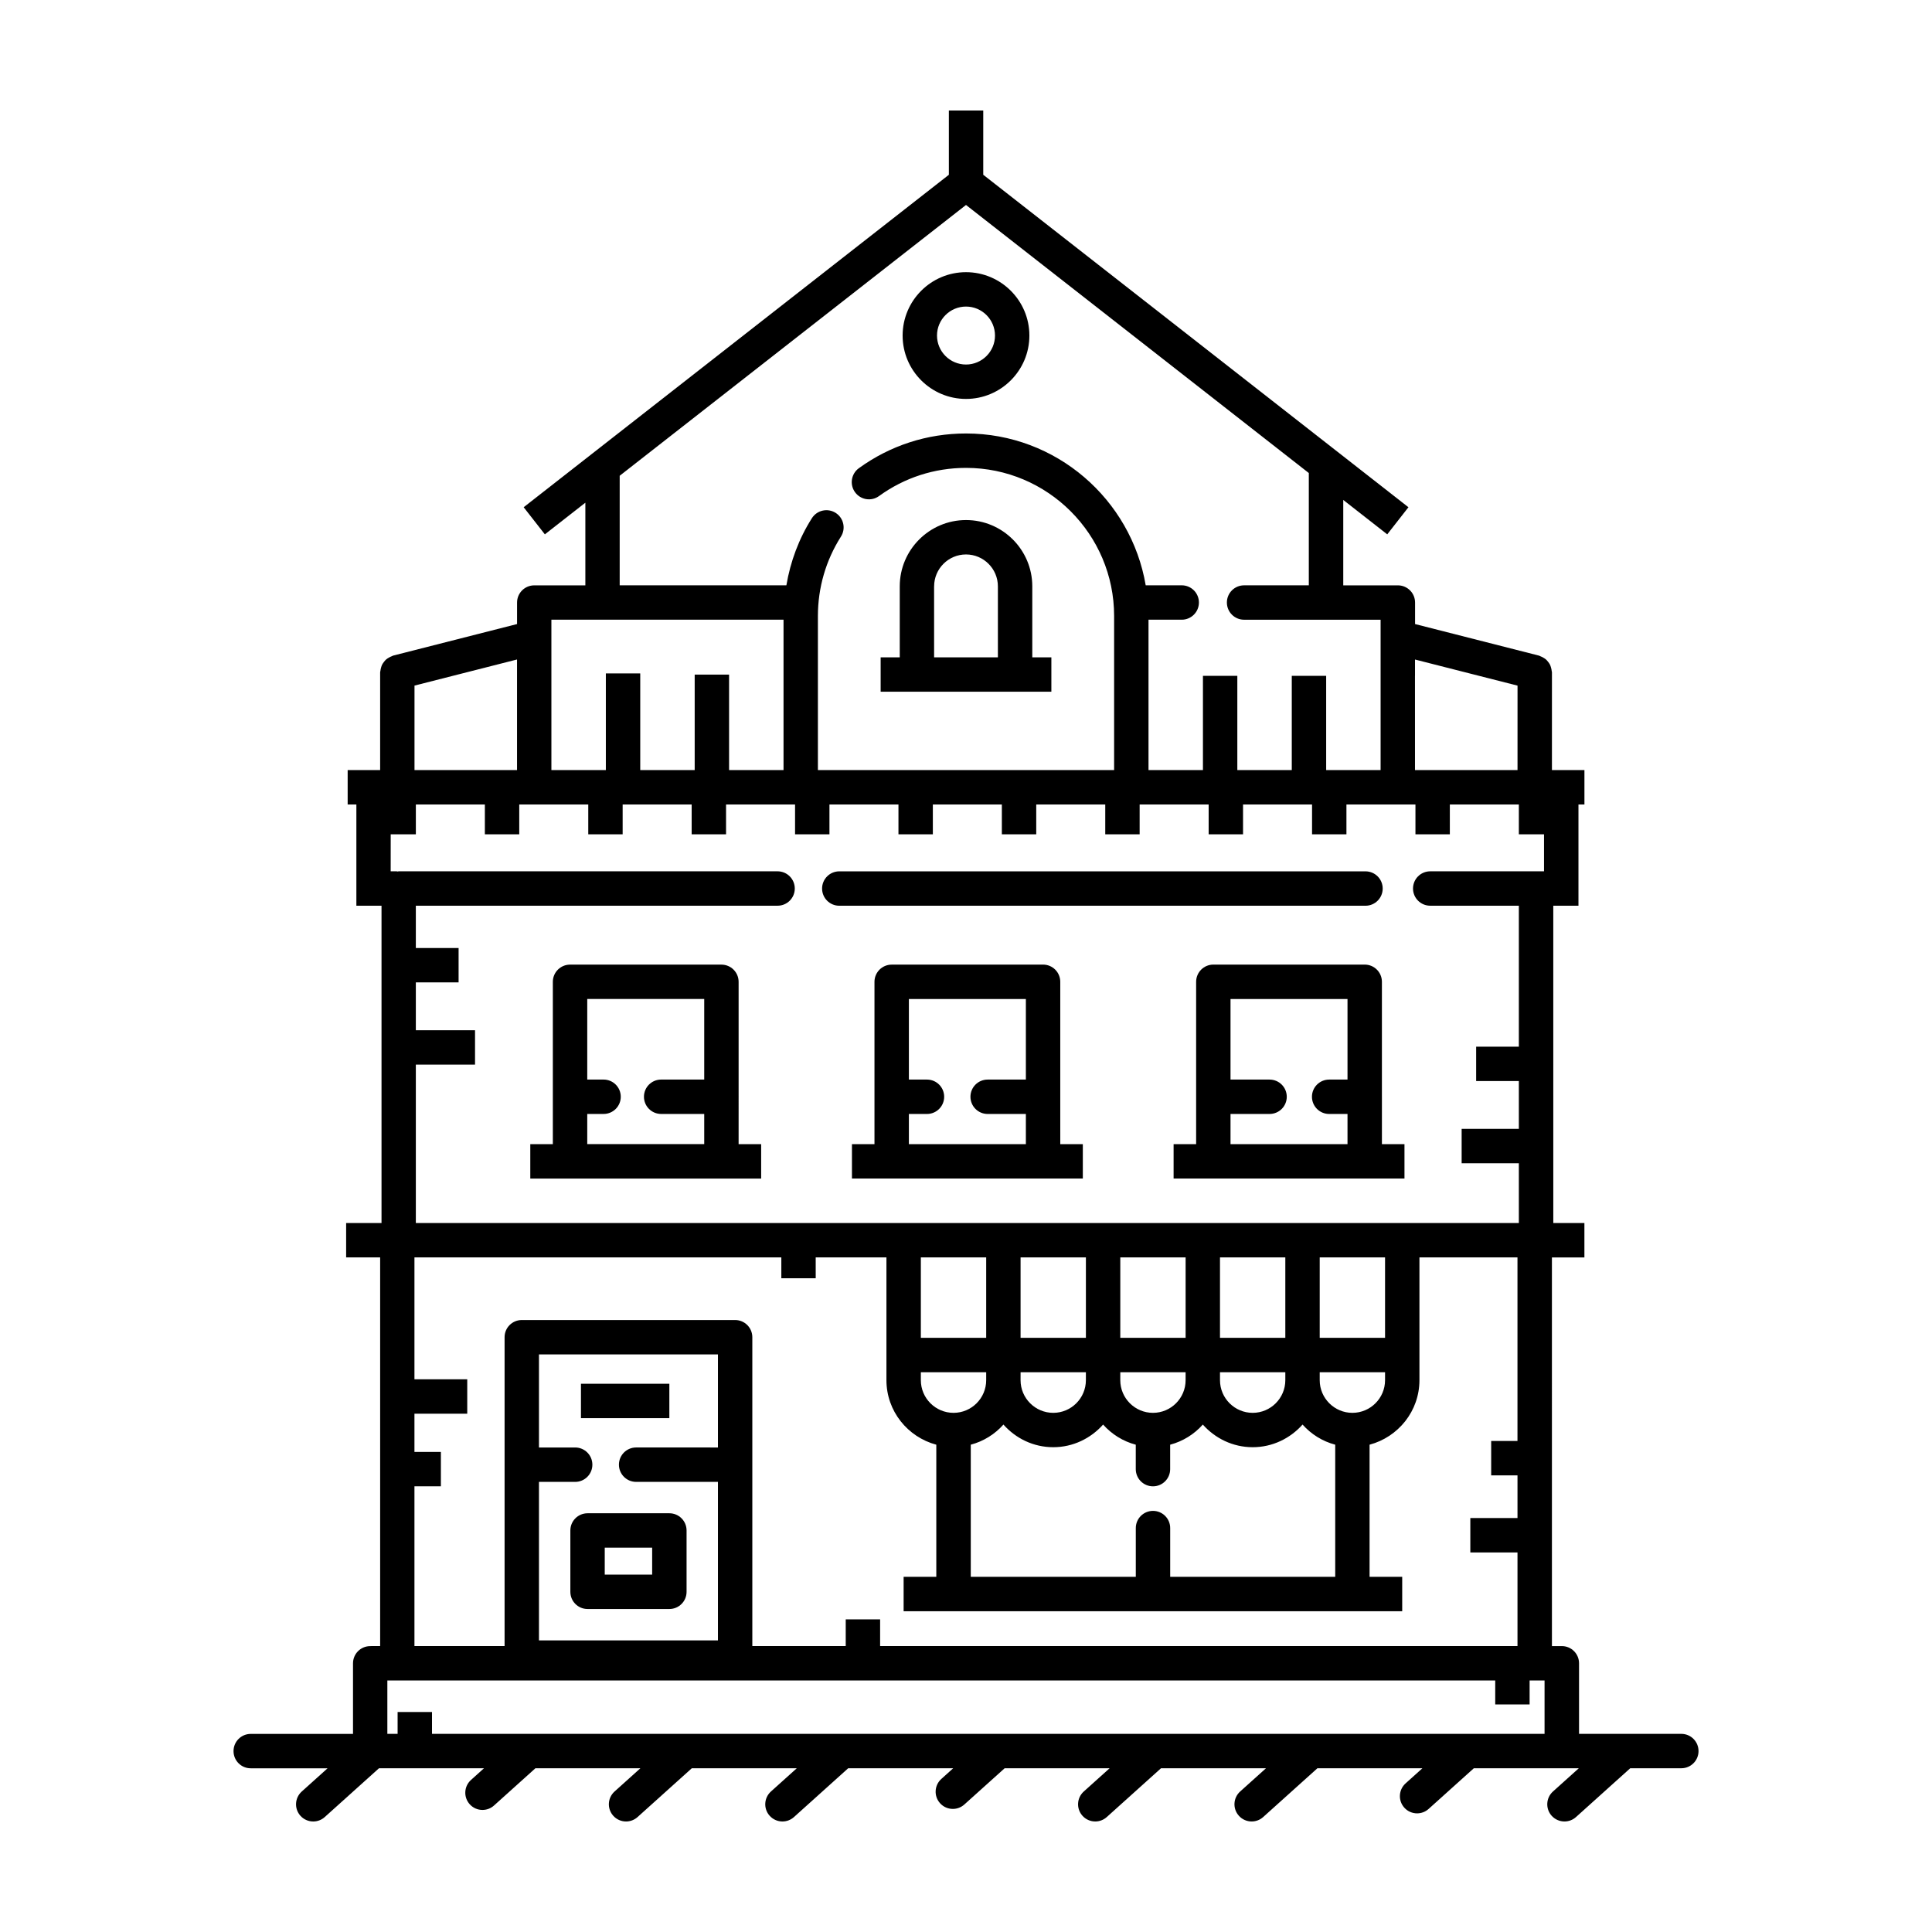
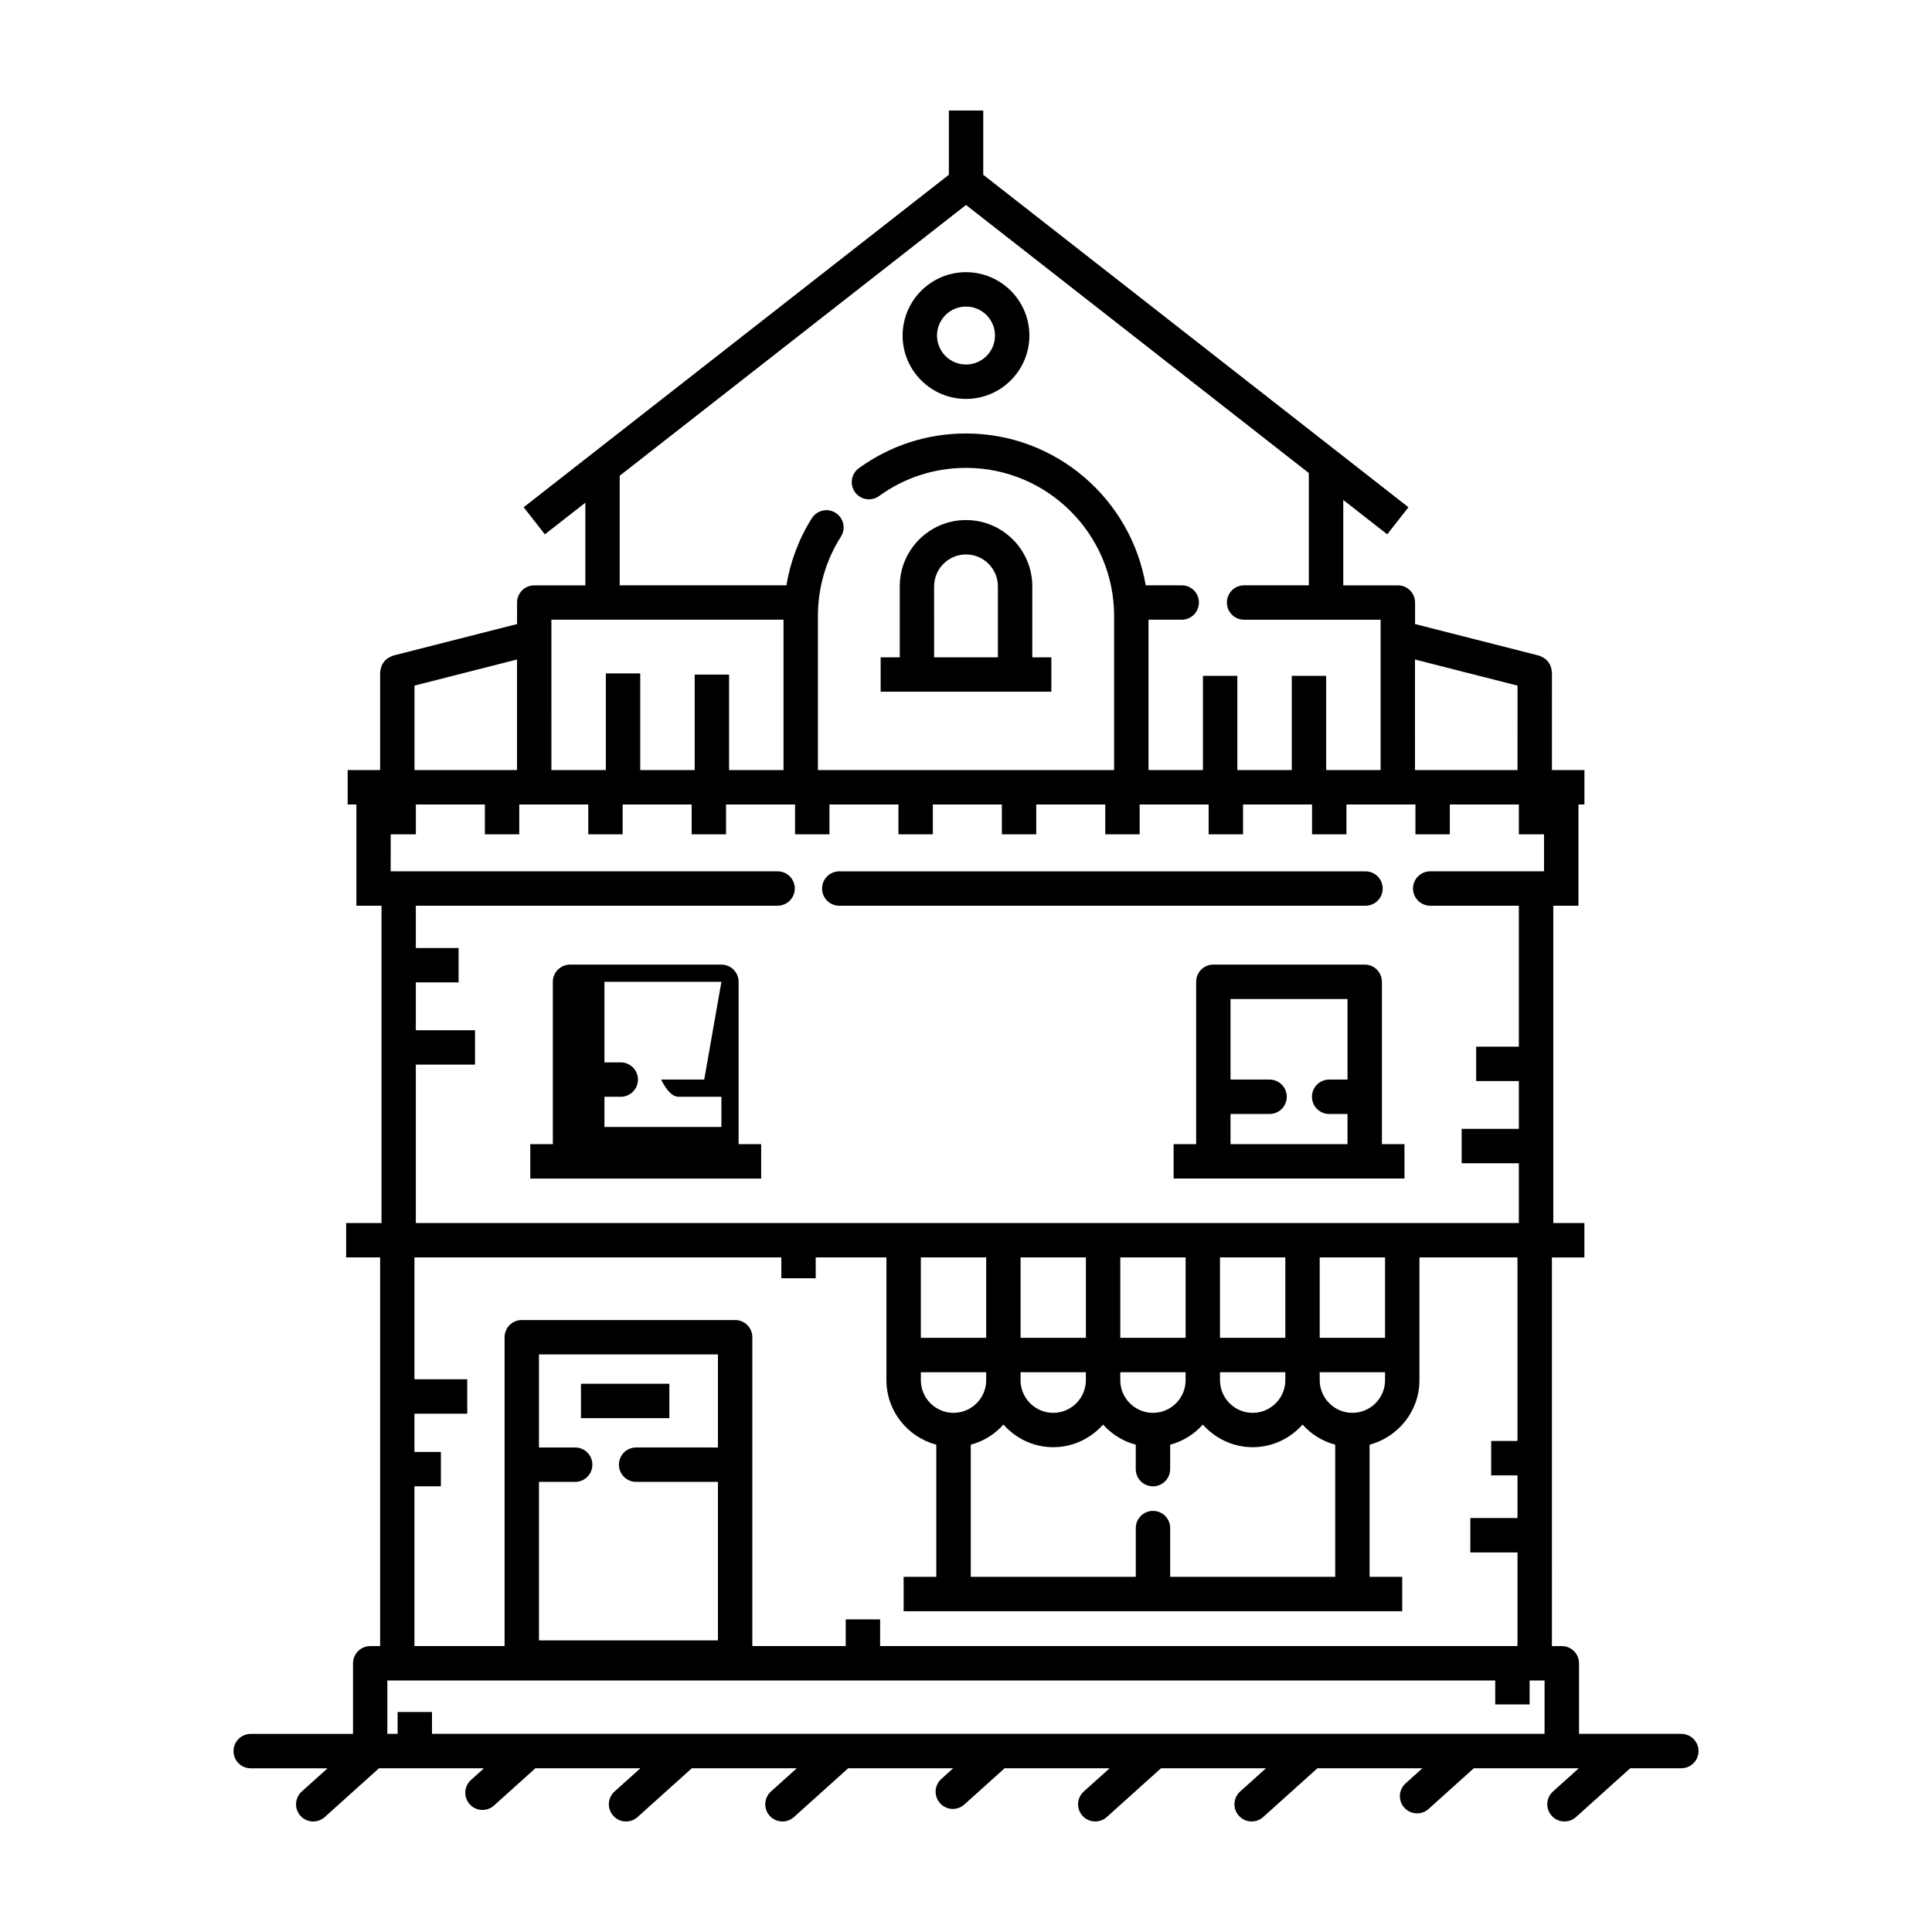
<svg xmlns="http://www.w3.org/2000/svg" fill="#000000" width="800px" height="800px" version="1.1" viewBox="144 144 512 512">
  <g>
-     <path d="m295.15 549.59v16.258c0 2.519 2.039 4.555 4.559 4.555h21.684c2.519 0 4.555-2.039 4.555-4.555v-16.258c0-2.519-2.039-4.559-4.555-4.559h-21.684c-2.519 0.004-4.559 2.039-4.559 4.559zm9.113 4.559h12.566v7.144h-12.566z" />
    <path d="m242.11 580.24c-2.519 0-4.559 2.039-4.559 4.559v18.703h-27.109c-2.519 0-4.555 2.039-4.555 4.559s2.039 4.555 4.555 4.555h20.367l-6.848 6.16c-1.867 1.684-2.023 4.559-0.336 6.434 0.895 0.992 2.141 1.5 3.383 1.5 1.09 0 2.176-0.387 3.047-1.168l14.379-12.934h27.824l-3.445 3.102c-1.867 1.684-2.023 4.559-0.336 6.434 0.898 1.004 2.141 1.508 3.387 1.508 1.09 0 2.176-0.387 3.047-1.168l10.977-9.875h27.82l-6.848 6.16c-1.867 1.684-2.023 4.559-0.336 6.434 0.898 1 2.137 1.508 3.383 1.508 1.09 0 2.176-0.387 3.047-1.168l14.379-12.934h27.82l-6.848 6.16c-1.867 1.684-2.019 4.566-0.336 6.434 0.902 1 2.141 1.508 3.387 1.508 1.09 0 2.176-0.387 3.047-1.168l14.375-12.934h27.824l-3.144 2.832c-1.867 1.684-2.023 4.559-0.336 6.434 0.898 1.004 2.141 1.508 3.387 1.508 1.09 0 2.176-0.387 3.047-1.168l10.676-9.602h27.82l-6.848 6.16c-1.867 1.684-2.023 4.559-0.336 6.434 0.895 0.996 2.141 1.504 3.383 1.504 1.09 0 2.176-0.387 3.047-1.168l14.379-12.934h27.82l-6.848 6.16c-1.867 1.684-2.023 4.559-0.336 6.434 0.898 1 2.144 1.508 3.387 1.508 1.09 0 2.176-0.387 3.047-1.168l14.379-12.934h27.82l-4.457 4.012c-1.867 1.684-2.023 4.559-0.336 6.434 0.898 1.004 2.141 1.508 3.387 1.508 1.09 0 2.176-0.387 3.047-1.168l11.984-10.781h27.82l-6.848 6.16c-1.867 1.684-2.019 4.566-0.336 6.434 0.906 0.996 2.144 1.504 3.394 1.504 1.09 0 2.176-0.387 3.047-1.168l14.375-12.934h13.543c2.519 0 4.555-2.039 4.555-4.555 0-2.519-2.039-4.559-4.555-4.559h-27.109v-18.699c0-2.519-2.039-4.559-4.559-4.559h-2.625l-0.004-103h8.609v-9.113l0.004-0.008h-8.246l-0.004-84.086h6.672v-26.832h1.582v-9.113h-8.613l0.004-25.922c0-0.121-0.059-0.223-0.066-0.336-0.023-0.316-0.098-0.605-0.18-0.906-0.082-0.277-0.156-0.539-0.281-0.789-0.133-0.262-0.301-0.484-0.484-0.719-0.18-0.23-0.352-0.449-0.57-0.641-0.211-0.188-0.449-0.328-0.699-0.473-0.273-0.16-0.535-0.301-0.836-0.402-0.109-0.035-0.191-0.117-0.309-0.145l-32.852-8.367v-5.703c0-2.519-2.039-4.555-4.559-4.555h-14.469v-22.633l11.656 9.117 5.617-7.184-112.68-88.109v-17.031h-9.113v17.035l-112.68 88.105 5.617 7.184 10.73-8.387v21.906h-13.539c-2.519 0-4.559 2.039-4.559 4.555v5.699l-32.852 8.363c-0.117 0.031-0.195 0.109-0.301 0.145-0.301 0.102-0.574 0.246-0.848 0.406-0.246 0.145-0.48 0.281-0.691 0.465-0.223 0.195-0.398 0.418-0.578 0.648-0.176 0.23-0.348 0.449-0.48 0.711-0.133 0.25-0.207 0.52-0.289 0.797-0.086 0.297-0.156 0.59-0.18 0.902-0.012 0.117-0.066 0.215-0.066 0.336v25.926h-8.609v9.113h2.309v26.832h6.664v84.086h-8.977v0.004h-0.398v9.113h9.012v103l-2.621 0.004zm276.88-257.14v-4.32l27.172 6.918-0.004 22.383h-27.172l-0.004-24.98zm-210.77-53.016 91.781-71.766 90.848 71.039v29.762h-17.156c-2.519 0-4.555 2.039-4.555 4.555 0 2.519 2.039 4.559 4.555 4.559h36.18v39.848h-14.426v-24.98h-9.113v24.98h-14.43v-24.98h-9.113v24.98l-14.426-0.004v-39.848h8.801c2.519 0 4.559-2.039 4.559-4.559s-2.039-4.555-4.559-4.555h-9.543c-3.879-22.801-23.73-40.238-47.625-40.238-10.277 0-20.094 3.184-28.395 9.203-2.035 1.477-2.488 4.328-1.012 6.363 1.48 2.039 4.324 2.5 6.367 1.012 6.738-4.883 14.703-7.461 23.043-7.461 21.645 0 39.25 17.602 39.25 39.246v40.84h-78.5v-40.84c0-7.481 2.109-14.75 6.102-21.027 1.352-2.125 0.727-4.941-1.395-6.293-2.133-1.352-4.941-0.719-6.293 1.395-3.457 5.438-5.699 11.492-6.766 17.801h-44.176v-29.031zm-18.09 38.145h61.512v39.848h-14.43v-25.297h-9.113v25.297h-14.43v-25.609h-9.113v25.609h-14.43l-0.004-39.848zm-36.285 17.461 27.172-6.918v29.301l-27.172 0.004zm-6.305 39.41h6.664v-7.906h18.289v7.906h9.113v-7.906h18.289v7.906h9.113v-7.906h18.289v7.906h9.113v-7.906h18.289v7.906h9.113v-7.906h18.289v7.906h9.113v-7.906h18.289v7.906h9.113v-7.906h18.289v7.906h9.113v-7.906h18.289v7.906h9.113v-7.906h18.289v7.906h9.113v-7.906h18.289v7.906h9.113v-7.906h18.289v7.906h6.672v9.809h-30.16c-2.519 0-4.559 2.039-4.559 4.559 0 2.519 2.039 4.555 4.559 4.555h23.488v37.352h-11.316v9.113h11.316v12.676h-15.16v9.113h15.16v15.836h-292.31v-41.977h15.688v-9.113h-15.688v-12.676h11.332v-9.113h-11.332v-11.211h95.871c2.519 0 4.555-2.039 4.555-4.555 0-2.519-2.039-4.559-4.555-4.559h-100.43c-0.09 0-0.172 0.047-0.262 0.051-0.09-0.004-0.172-0.051-0.262-0.051h-1.582zm298.61 169.89v11.309h-12.5v9.113h12.5v24.816h-4.871l-164.04 0.004v-7.074h-9.113v7.074h-24.754v-81.855c0-2.519-2.039-4.555-4.559-4.555h-56.535c-2.519 0-4.559 2.039-4.559 4.555v81.855h-23.887v-42.34h7.008v-9.113h-7.008v-10.133h13.992v-9.113h-13.992v-32.305h97.227v5.527h9.113l-0.004-5.527h18.746v32.531c0 8.211 5.633 15.078 13.215 17.105v35.016h-8.66v9.113h132.13v-9.113l-8.648-0.004v-35.016c7.582-2.023 13.215-8.887 13.215-17.105v-32.527h25.98v48.648h-6.969v9.113zm-233.57 1.727h21.68v42.008h-47.43v-42.008h9.594c2.519 0 4.559-2.039 4.559-4.559 0-2.519-2.039-4.559-4.559-4.559h-9.594v-24.668h47.43v24.668l-21.68-0.004c-2.519 0-4.559 2.039-4.559 4.559 0 2.523 2.043 4.562 4.559 4.562zm119.19-29.059v2.106c0 4.769-3.883 8.656-8.656 8.656-4.769 0-8.656-3.883-8.656-8.656l0.004-2.106zm-17.309-9.117v-21.312h17.312v21.312zm8.656 28.984c5.269 0 9.957-2.348 13.215-6 2.277 2.555 5.254 4.43 8.656 5.336v6.473c0 2.519 2.039 4.559 4.559 4.559 2.519 0 4.555-2.039 4.555-4.559v-6.473c3.402-0.906 6.379-2.781 8.656-5.336 3.254 3.652 7.945 6 13.215 6s9.957-2.348 13.215-6c2.277 2.555 5.254 4.43 8.656 5.336v35.016h-43.734v-12.922c0-2.519-2.039-4.555-4.555-4.555-2.519 0-4.559 2.039-4.559 4.555v12.922h-43.734v-35.016c3.402-0.906 6.379-2.781 8.656-5.336 3.242 3.652 7.93 6 13.199 6zm35.078-19.867v2.106c0 4.769-3.883 8.656-8.656 8.656-4.769 0-8.656-3.883-8.656-8.656l0.004-2.106zm-17.309-9.117v-21.312h17.312v21.312zm43.734 9.117v2.106c0 4.769-3.883 8.656-8.656 8.656-4.769 0-8.656-3.883-8.656-8.656v-2.106zm-17.312-9.117v-21.312h17.312v21.312zm43.742 9.117v2.106c0 4.769-3.883 8.656-8.66 8.656-4.769 0-8.656-3.883-8.656-8.656v-2.106zm-17.316-9.117v-21.312h17.316v21.312zm-88.387 0h-17.316v-21.312h17.316zm0 9.117v2.106c0 4.769-3.883 8.656-8.656 8.656-4.777 0-8.66-3.883-8.66-8.656v-2.106zm-158.69 81.691h293.59v6.348h9.113v-6.348h3.961v14.141h-294.84v-5.785h-9.113v5.785h-2.719v-14.141z" />
    <path d="m297.96 510.71h23.426v9.113h-23.426z" />
-     <path d="m339.74 434.72c0-0.023 0.016-0.039 0.016-0.066 0-0.023-0.016-0.039-0.016-0.066v-30.398c0-2.519-2.039-4.555-4.559-4.555h-40.113c-2.519 0-4.559 2.039-4.559 4.555v30.422c0 0.016-0.012 0.031-0.012 0.047s0.012 0.031 0.012 0.047v12.508h-5.977v9.113h61.184v-9.113h-5.977zm-9.113-4.625h-11.418c-2.519 0-4.555 2.039-4.555 4.555s2.039 4.559 4.555 4.559h11.418v7.996h-31v-7.996h4.328c2.519 0 4.555-2.039 4.555-4.559 0-2.519-2.039-4.555-4.555-4.555h-4.328v-21.352h31z" />
+     <path d="m339.74 434.72c0-0.023 0.016-0.039 0.016-0.066 0-0.023-0.016-0.039-0.016-0.066v-30.398c0-2.519-2.039-4.555-4.559-4.555h-40.113c-2.519 0-4.559 2.039-4.559 4.555v30.422c0 0.016-0.012 0.031-0.012 0.047s0.012 0.031 0.012 0.047v12.508h-5.977v9.113h61.184v-9.113h-5.977zm-9.113-4.625h-11.418s2.039 4.559 4.555 4.559h11.418v7.996h-31v-7.996h4.328c2.519 0 4.555-2.039 4.555-4.559 0-2.519-2.039-4.555-4.555-4.555h-4.328v-21.352h31z" />
    <path d="m510.22 434.7c0-0.016 0.012-0.031 0.012-0.047s-0.012-0.031-0.012-0.047v-30.422c0-2.519-2.039-4.555-4.555-4.555h-40.117c-2.519 0-4.559 2.039-4.559 4.555v30.422c0 0.016-0.012 0.031-0.012 0.047s0.012 0.031 0.012 0.047v12.508l-5.973 0.004v9.113h61.184v-9.113h-5.977v-12.512zm-9.117-4.602h-4.863c-2.519 0-4.559 2.039-4.559 4.555s2.039 4.559 4.559 4.559h4.863v7.996h-31.004v-7.996h10.348c2.519 0 4.559-2.039 4.559-4.559 0-2.519-2.039-4.555-4.559-4.555h-10.348v-21.352h31.004z" />
-     <path d="m424.98 434.7c0-0.016 0.012-0.031 0.012-0.047s-0.012-0.031-0.012-0.047v-30.422c0-2.519-2.039-4.555-4.559-4.555l-40.117 0.008c-2.519 0-4.559 2.039-4.559 4.555v30.445c0 0.012-0.004 0.016-0.004 0.02s0.004 0.016 0.004 0.02v12.535h-5.969v9.113h61.184v-9.113h-5.977zm-9.113-4.602h-10.133c-2.519 0-4.555 2.039-4.555 4.555s2.039 4.559 4.555 4.559h10.133v7.996h-31.004v-7.996h4.797c2.519 0 4.555-2.039 4.555-4.559 0-2.519-2.039-4.555-4.555-4.555h-4.797v-21.352h31.004z" />
    <path d="m366.42 384.03h139.45c2.519 0 4.559-2.039 4.559-4.555 0-2.519-2.039-4.559-4.559-4.559h-139.45c-2.519 0-4.559 2.039-4.559 4.559 0 2.519 2.043 4.555 4.559 4.555z" />
    <path d="m413.01 327.31h9.613v-9.113h-5.055v-18.816c0-9.684-7.879-17.562-17.562-17.562s-17.562 7.879-17.562 17.562v18.816h-5.062v9.113zm-21.457-27.926c0-4.66 3.793-8.449 8.449-8.449s8.449 3.793 8.449 8.449v18.816h-16.902l-0.004-18.816z" />
    <path d="m400 249.72c9.262 0 16.797-7.531 16.797-16.797s-7.539-16.793-16.797-16.793c-9.262 0-16.797 7.531-16.797 16.797s7.535 16.793 16.797 16.793zm0-24.477c4.238 0 7.684 3.445 7.684 7.684-0.004 4.238-3.449 7.676-7.684 7.676-4.238 0-7.684-3.445-7.684-7.684 0-4.234 3.445-7.676 7.684-7.676z" />
  </g>
</svg>